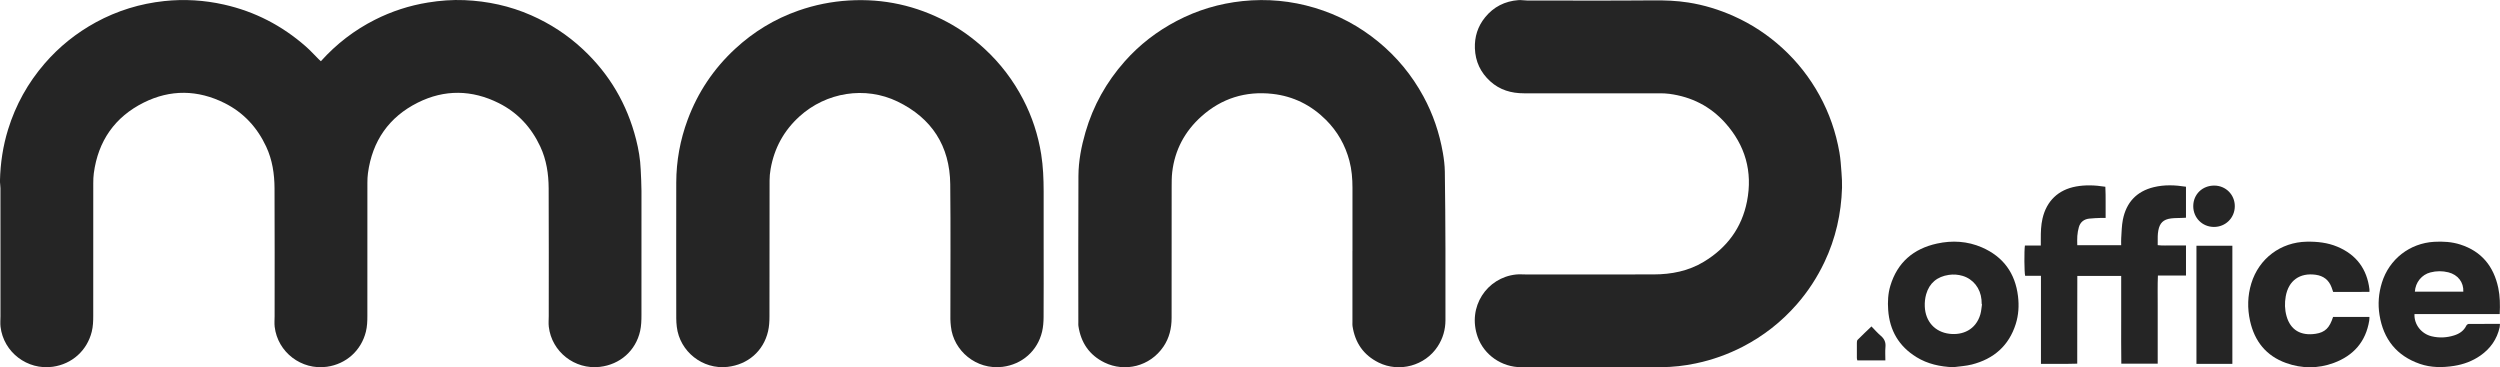
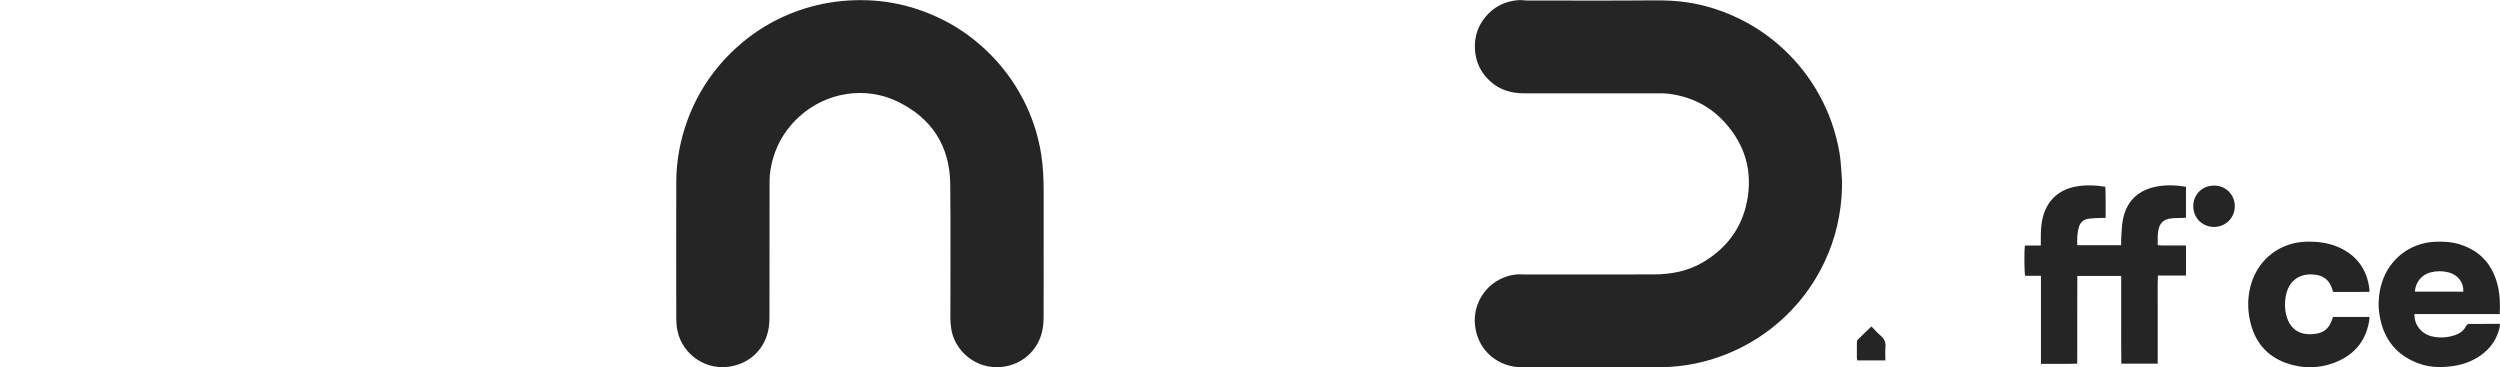
<svg xmlns="http://www.w3.org/2000/svg" id="Ebene_2" data-name="Ebene 2" width="1806.36" height="265.36" viewBox="0 0 1806.36 265.36">
  <g id="Layer_9" data-name="Layer 9">
    <g>
-       <path d="m231.84,44.24c11.3-12.57,24.25-22.47,39-29.94,12.12-6.13,24.92-10.29,38.35-12.47,8.75-1.42,17.55-2.1,26.39-1.73,16.71.71,32.84,4.18,48.19,10.93,13.84,6.09,26.32,14.23,37.38,24.56,19.25,17.96,31.99,39.73,38.45,65.19,1.81,7.11,3.04,14.34,3.33,21.69.21,5.15.56,10.3.56,15.44.05,29.91.06,59.81-.01,89.72,0,3.84-.12,7.79-.95,11.51-3.18,14.29-14.54,24.24-29.1,25.94-18.16,2.11-34.79-10.9-36.9-28.98-.29-2.52-.04-5.1-.04-7.66,0-30.8.11-61.6-.06-92.4-.06-10.35-1.57-20.51-6.02-30.07-6.48-13.89-16.32-24.6-30.03-31.47-19.37-9.69-39.19-10-58.49-.36-20.88,10.43-32.9,27.74-36.03,50.99-.3,2.25-.4,4.54-.4,6.8-.03,32.09-.02,64.18-.02,96.28,0,3.87-.13,7.72-1.08,11.51-3.41,13.59-14.2,23.31-28.11,25.28-18.43,2.61-35.64-10.5-37.79-28.9-.29-2.52-.04-5.1-.04-7.66,0-30.8.11-61.6-.06-92.4-.06-10.35-1.56-20.51-6.02-30.07-6.48-13.89-16.32-24.6-30.03-31.47-19.37-9.69-39.19-10-58.49-.36-20.88,10.43-32.91,27.73-36.03,50.98-.31,2.34-.4,4.73-.4,7.1-.03,31.99-.02,63.98-.02,95.98,0,3.87-.13,7.72-1.08,11.51-3.41,13.6-14.2,23.31-28.1,25.29-18.43,2.62-35.65-10.5-37.8-28.89-.29-2.52-.04-5.1-.04-7.66,0-30.8,0-61.6-.02-92.4,0-1.87-.4-3.75-.35-5.62.32-12.53,2.14-24.83,5.85-36.84,5.49-17.79,14.35-33.72,26.52-47.78,10.49-12.12,22.83-21.99,36.92-29.69C84.74,7.7,101.23,2.64,118.69.77c14.51-1.55,28.92-.66,43.18,2.54,22.26,5,41.88,15.18,59,30.18,3.35,2.93,6.35,6.27,9.51,9.41.42.41.86.79,1.47,1.34Z" fill="#252525" />
      <path d="m754.09,180.17c0,16.29.06,32.59-.05,48.88-.02,3.54-.28,7.16-1.09,10.59-3.29,13.88-14.45,23.67-28.57,25.42-19.07,2.36-35.51-11.72-37.31-29.17-.18-1.77-.37-3.54-.38-5.32-.02-32.49.25-64.98-.1-97.46-.29-27.59-13.34-47.76-38.06-59.73-23.43-11.34-51.58-6.71-70.81,10.69-11.38,10.3-18.31,23.02-20.93,38.09-.47,2.72-.74,5.51-.74,8.26-.05,32.79,0,65.57-.08,98.36,0,3.54-.22,7.17-1.02,10.61-3.34,14.31-14.57,24.02-29.28,25.7-17.94,2.04-34.53-11.04-36.66-28.95-.24-2.06-.39-4.14-.39-6.21-.02-32.69-.08-65.37,0-98.06.04-15.59,2.81-30.73,8.24-45.37,7.35-19.8,18.82-36.89,34.3-51.21,13.33-12.33,28.57-21.62,45.78-27.64,11.79-4.12,23.87-6.54,36.34-7.3,25.11-1.53,48.74,3.69,70.9,15.46,9.94,5.28,18.99,11.86,27.28,19.51,11.43,10.55,20.67,22.74,27.82,36.49,6.49,12.5,10.82,25.74,13.03,39.67,1.4,8.84,1.75,17.73,1.77,26.65.03,14.01,0,28.02,0,42.02Z" fill="#252525" />
-       <path d="m977.22,181.29c0-15.2.01-30.4,0-45.6,0-6.56-.52-13.06-2.2-19.43-3-11.39-8.64-21.33-16.94-29.62-10.66-10.65-23.56-17.12-38.6-18.81-19.51-2.19-36.84,3.23-51.44,16.31-11.94,10.7-19.19,24.13-21.06,40.2-.41,3.52-.4,7.1-.41,10.66-.03,31.59.02,63.19-.04,94.78-.01,7.36-1.64,14.35-5.84,20.58-9.85,14.6-28.13,18.67-42.62,11.59-11.04-5.4-17.09-14.42-18.88-26.43-.12-.78-.05-1.59-.05-2.38,0-35.37-.12-70.74.07-106.1.06-10.72,2.1-21.24,5.1-31.57,5.58-19.19,15.12-36.19,28.33-51.11,10.7-12.08,23.31-21.78,37.61-29.27,14.94-7.83,30.84-12.57,47.6-14.32,17.68-1.84,35.07-.22,52.1,4.88,16.95,5.07,32.24,13.27,45.91,24.48,13.44,11.02,24.27,24.18,32.58,39.45,6.99,12.84,11.6,26.49,14.1,40.84.78,4.47,1.34,9.04,1.41,13.57.28,18.46.37,36.93.44,55.39.07,17.29.02,34.57.01,51.86,0,6.92-1.85,13.29-5.65,19.11-9.07,13.9-27.72,19-42.62,11.62-11.02-5.45-17.09-14.42-18.89-26.43-.13-.88-.05-1.79-.05-2.68,0-17.19,0-34.37,0-51.56Z" fill="#252525" />
      <path d="m1149.84,265.34c-16.9,0-33.8.03-50.7-.01-14.07-.04-26.82-8.78-31.46-21.89-7.68-21.73,6.7-42.85,27.66-45.09,2.44-.26,4.93-.04,7.39-.04,30.72,0,61.44.06,92.16-.03,12.79-.03,25.05-2.41,36.19-9.14,16.7-10.08,27.48-24.55,31.21-43.68,4.18-21.41-1.22-40.49-15.85-56.77-10.79-12-24.39-18.78-40.33-20.89-2.25-.3-4.55-.38-6.83-.38-32.71-.02-65.42-.03-98.13,0-9.18,0-17.47-2.39-24.37-8.65-7.02-6.37-10.76-14.3-11.11-23.82-.3-8.38,2.07-15.88,7.34-22.38,6.2-7.66,14.34-11.73,24.12-12.48,2.06-.16,4.15.28,6.23.28,30.32.02,60.65.18,90.97-.09,8.57-.08,17.03.21,25.47,1.53,11.44,1.79,22.4,5.16,32.96,9.88,12.98,5.8,24.69,13.55,35.15,23.12,10.77,9.85,19.68,21.22,26.73,34.04,7.14,12.98,11.9,26.79,14.43,41.35.83,4.76,1.11,9.63,1.48,14.46.28,3.65.5,7.32.39,10.98-.57,18.75-4.6,36.69-12.67,53.69-5.27,11.09-11.89,21.29-19.97,30.53-11.1,12.69-24.12,22.92-39.12,30.67-10.75,5.55-22.02,9.55-33.85,12.04-8.27,1.74-16.65,2.69-25.1,2.74-16.8.11-33.6.03-50.4.03Z" fill="#252525" />
    </g>
  </g>
  <g id="Layer_2" data-name="Layer 2">
    <g>
      <path d="m1474.67,199.27h-11.41c-.63-2.36-.75-18.03-.17-21.86h11.48c0-1.82,0-3.27,0-4.72-.03-4.97.11-9.91,1.24-14.8,2.94-12.71,11.42-20.83,24.28-23.15,6.24-1.12,13.19-1.08,21.12.2.39,7.31.08,14.7.2,22.52-1.27,0-2.32-.04-3.37,0-2.87.14-5.76.16-8.61.51-3.68.44-6.28,2.5-7.34,6.09-.61,2.07-.94,4.25-1.13,6.4-.19,2.16-.04,4.34-.04,6.71h31.73c0-1.79-.1-3.46.02-5.11.32-4.45.33-8.97,1.2-13.32,2.47-12.46,9.87-20.5,22.4-23.53,7.66-1.85,15.33-1.53,23.2-.3v22.4c-1.06.05-2.1.11-3.15.15-2.58.11-5.18.04-7.73.37-5.48.72-8.09,3.29-9.1,8.69-.25,1.36-.38,2.76-.43,4.14-.07,2.07-.02,4.15-.02,6.47,3.55.45,6.9.16,10.24.22,3.35.05,6.7.01,10.2.01v21.73h-20.29c-.32,7.3-.11,14.31-.15,21.31-.04,7.05,0,14.1,0,21.15s0,14.04,0,21.2h-26.29c-.2-10.58-.06-21.16-.09-31.74-.03-10.49,0-20.99,0-31.64h-31.7c-.1,21.06,0,42.06-.06,63.39-8.73.28-17.31.06-26.22.14v-63.65Z" fill="#252525" />
-       <path d="m1411.23,265.33c-9.47-.4-18.43-2.32-26.52-7.3-12.68-7.81-19.39-19.29-20.42-34.09-.41-5.87-.15-11.73,1.56-17.42,5.09-16.94,16.76-26.83,33.72-30.54,11.01-2.41,22.01-1.77,32.45,2.77,15.42,6.72,24.07,18.59,26.08,35.3.82,6.8.42,13.53-1.63,20.04-4.96,15.75-15.94,25.26-31.72,29.28-4.39,1.12-9.01,1.33-13.53,1.96Zm20.85-45.52c-.07-.01-.14-.03-.21-.04-.05-1.09-.06-2.19-.16-3.27-.78-8.27-5.99-14.84-13.57-17.15-3.29-1-6.68-1.22-10.03-.73-8.35,1.22-14.04,5.84-16.38,14.01-.8,2.81-1.11,5.88-.99,8.81.44,10.88,7.33,18.48,17.85,19.74,9.36,1.12,19.03-2.77,22.31-14.06.68-2.35.81-4.87,1.19-7.31Z" fill="#252525" />
      <path d="m1806.19,226.93h-61.62c-.4,7.46,4.95,14.28,12.41,16.06,5.43,1.3,10.87,1.04,16.19-.63,3.81-1.2,7-3.25,8.83-7.04.28-.58,1.13-1.25,1.72-1.26,7.44-.09,14.88-.06,22.59-.06-.07,1-.04,1.76-.2,2.48-1.95,8.64-6.69,15.39-13.92,20.44-5.73,4-12.11,6.35-18.98,7.44-8.36,1.32-16.69,1.34-24.76-1.45-16.79-5.82-26.31-17.84-29.13-35.22-1.29-7.96-.66-15.86,1.75-23.57,5.27-16.87,20.09-28.41,37.76-29.41,6.4-.36,12.75.01,18.88,1.98,15.38,4.93,24.1,15.79,27.39,31.29,1.29,6.05,1.38,12.21,1.05,18.95Zm-26.34-16.2c.34-6.75-3.9-12.22-10.77-13.96-4.32-1.09-8.68-1.05-12.99.06-6.34,1.63-10.81,7.18-11.25,13.9h35.01Z" fill="#252525" />
-       <path d="m1685.76,228.99h26.26c-.05.96,0,1.82-.14,2.65-2.48,15.25-11.37,25.31-25.61,30.58-11.38,4.21-23.06,4.16-34.47.07-14.4-5.15-22.81-15.75-26.05-30.48-1.99-9.06-1.8-18.15.94-27.09,5.51-17.97,21.23-29.75,40.02-30.09,7.63-.14,15.11.67,22.18,3.64,13.65,5.74,21.35,16.03,23.14,30.72.06.48,0,.98,0,1.91-8.77.06-17.45.02-26.21.03-.42-1.21-.76-2.23-1.13-3.24-1.95-5.38-5.87-8.38-11.45-9.16-11.55-1.62-19.68,4.18-21.7,15.62-.84,4.72-.74,9.52.57,14.19,2.84,10.18,10.38,14.44,21.04,12.83,6.85-1.03,10.09-4.3,12.6-12.18Z" fill="#252525" />
-       <path d="m1587.03,177.55h25.95v85.35c-8.58.03-17.15.01-25.95,0v-85.36Z" fill="#252525" />
+       <path d="m1685.76,228.99h26.26c-.05.96,0,1.82-.14,2.65-2.48,15.25-11.37,25.31-25.61,30.58-11.38,4.21-23.06,4.16-34.47.07-14.4-5.15-22.81-15.75-26.05-30.48-1.99-9.06-1.8-18.15.94-27.09,5.51-17.97,21.23-29.75,40.02-30.09,7.63-.14,15.11.67,22.18,3.64,13.65,5.74,21.35,16.03,23.14,30.72.06.48,0,.98,0,1.91-8.77.06-17.45.02-26.21.03-.42-1.21-.76-2.23-1.13-3.24-1.95-5.38-5.87-8.38-11.45-9.16-11.55-1.62-19.68,4.18-21.7,15.62-.84,4.72-.74,9.52.57,14.19,2.84,10.18,10.38,14.44,21.04,12.83,6.85-1.03,10.09-4.3,12.6-12.18" fill="#252525" />
      <path d="m1599.59,163.97c-8.38-.06-14.88-6.63-14.87-15.03.01-8.52,6.61-14.93,15.29-14.85,8.24.07,14.71,6.58,14.73,14.83.03,8.46-6.67,15.11-15.15,15.05Z" fill="#252525" />
      <path d="m1362.27,260.42h-20.26c-.12-.58-.34-1.13-.34-1.68-.03-3.66-.05-7.33,0-10.99.01-.75.07-1.74.53-2.2,3.2-3.22,6.5-6.33,10-9.69,2.22,2.25,4.35,4.72,6.81,6.81,2.56,2.19,3.62,4.65,3.31,8.02-.29,3.13-.06,6.3-.06,9.73Z" fill="#252525" />
    </g>
  </g>
</svg>